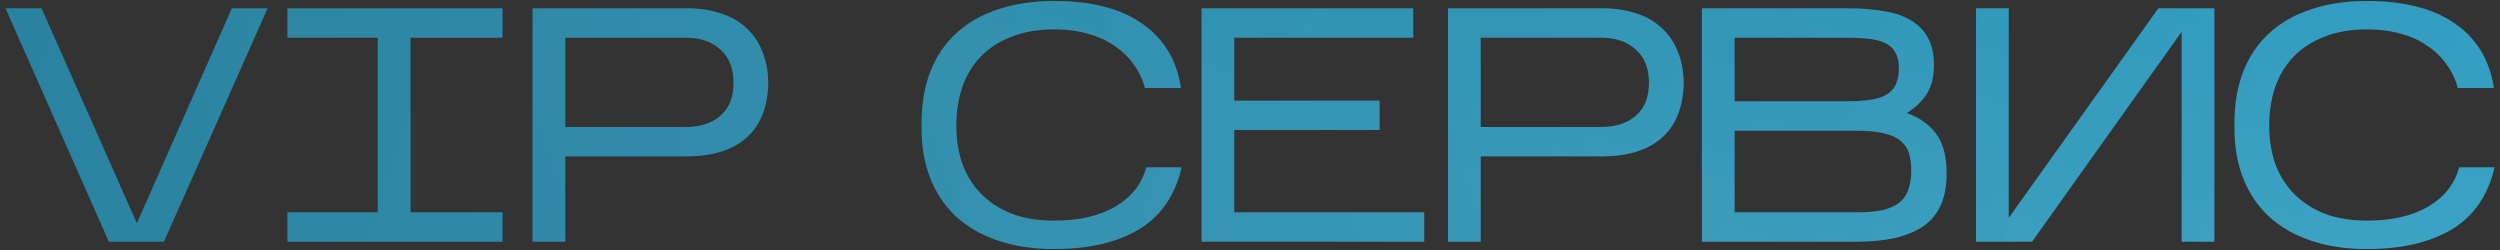
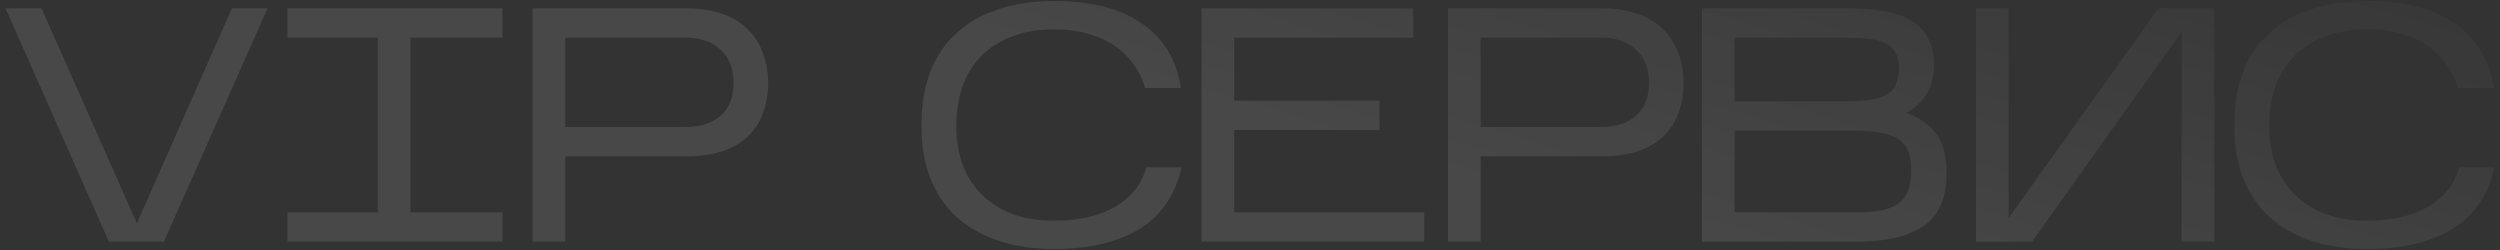
<svg xmlns="http://www.w3.org/2000/svg" width="300" height="30" viewBox="0 0 300 30" fill="none">
  <rect x="0" y="0" width="300" height="30" fill="#333333" stroke="none" />
-   <path d="M32.106 1L19.666 29H13.066L0.666 1H4.986L16.426 26.8L27.826 1H32.106ZM60.294 25.48V29H34.494V25.48H45.334V4.52H34.494V1H60.294V4.52H49.254V25.48H60.294ZM67.829 18.76V29H63.909V1H82.469C83.936 1 85.269 1.2 86.469 1.6C87.669 1.973 88.683 2.547 89.509 3.32C90.363 4.067 91.016 5.013 91.469 6.16C91.949 7.307 92.189 8.64 92.189 10.16C92.136 11.627 91.869 12.907 91.389 14C90.909 15.093 90.243 15.987 89.389 16.68C88.563 17.373 87.563 17.893 86.389 18.24C85.216 18.587 83.909 18.76 82.469 18.76H67.829ZM67.829 15.24H82.309C84.043 15.24 85.429 14.787 86.469 13.88C87.509 12.973 88.029 11.653 88.029 9.92C88.029 8.213 87.509 6.893 86.469 5.96C85.429 5 84.043 4.52 82.309 4.52H67.829V15.24ZM141.794 20.08C141.02 23.44 139.314 25.92 136.674 27.52C134.034 29.093 130.647 29.88 126.514 29.88C124.007 29.88 121.767 29.547 119.794 28.88C117.82 28.213 116.154 27.267 114.794 26.04C113.434 24.787 112.394 23.267 111.674 21.48C110.954 19.693 110.594 17.68 110.594 15.44V14.72C110.594 12.4 110.954 10.333 111.674 8.52C112.394 6.707 113.434 5.187 114.794 3.96C116.154 2.707 117.82 1.76 119.794 1.12C121.767 0.453 124.007 0.12 126.514 0.12C128.647 0.12 130.58 0.333 132.314 0.76C134.074 1.187 135.594 1.84 136.874 2.72C138.18 3.573 139.247 4.653 140.074 5.96C140.9 7.267 141.447 8.8 141.714 10.56H137.394C137.127 9.52 136.674 8.573 136.034 7.72C135.42 6.84 134.647 6.093 133.714 5.48C132.807 4.84 131.74 4.36 130.514 4.04C129.314 3.693 127.98 3.52 126.514 3.52C124.567 3.52 122.86 3.813 121.394 4.4C119.927 4.96 118.7 5.747 117.714 6.76C116.727 7.773 115.98 9 115.474 10.44C114.994 11.853 114.754 13.413 114.754 15.12C114.754 16.747 114.994 18.253 115.474 19.64C115.98 21.027 116.727 22.227 117.714 23.24C118.7 24.253 119.927 25.053 121.394 25.64C122.86 26.2 124.567 26.48 126.514 26.48C129.474 26.48 131.914 25.92 133.834 24.8C135.78 23.653 137.02 22.08 137.554 20.08H141.794ZM170.907 25.48V29H144.187V1H169.587V4.52H148.107V12.08H165.547V15.6H148.107V25.48H170.907ZM177.679 18.76V29H173.759V1H192.319C193.786 1 195.119 1.2 196.319 1.6C197.519 1.973 198.533 2.547 199.359 3.32C200.213 4.067 200.866 5.013 201.319 6.16C201.799 7.307 202.039 8.64 202.039 10.16C201.986 11.627 201.719 12.907 201.239 14C200.759 15.093 200.093 15.987 199.239 16.68C198.413 17.373 197.413 17.893 196.239 18.24C195.066 18.587 193.759 18.76 192.319 18.76H177.679ZM177.679 15.24H192.159C193.893 15.24 195.279 14.787 196.319 13.88C197.359 12.973 197.879 11.653 197.879 9.92C197.879 8.213 197.359 6.893 196.319 5.96C195.279 5 193.893 4.52 192.159 4.52H177.679V15.24ZM233.59 20.84C233.59 23.747 232.67 25.84 230.83 27.12C229.016 28.373 226.35 29 222.83 29H204.23V1H221.71C223.283 1 224.696 1.107 225.95 1.32C227.23 1.507 228.323 1.867 229.23 2.4C230.136 2.907 230.83 3.6 231.31 4.48C231.816 5.333 232.07 6.44 232.07 7.8C232.07 9.24 231.763 10.427 231.15 11.36C230.536 12.267 229.75 13 228.79 13.56C230.363 14.12 231.55 14.96 232.35 16.08C233.176 17.173 233.59 18.76 233.59 20.84ZM208.15 12.16H221.35C222.496 12.16 223.483 12.107 224.31 12C225.136 11.893 225.803 11.693 226.31 11.4C226.843 11.107 227.23 10.707 227.47 10.2C227.736 9.667 227.87 9 227.87 8.2C227.87 7.4 227.723 6.76 227.43 6.28C227.163 5.773 226.75 5.4 226.19 5.16C225.656 4.893 224.976 4.72 224.15 4.64C223.323 4.56 222.363 4.52 221.27 4.52H208.15V12.16ZM208.15 25.48H222.83C224.19 25.48 225.296 25.373 226.15 25.16C227.003 24.92 227.656 24.587 228.11 24.16C228.59 23.707 228.91 23.173 229.07 22.56C229.256 21.947 229.35 21.267 229.35 20.52C229.35 19.747 229.27 19.067 229.11 18.48C228.95 17.893 228.63 17.387 228.15 16.96C227.67 16.533 226.99 16.213 226.11 16C225.256 15.787 224.123 15.68 222.71 15.68H208.15V25.48ZM261.802 3.8L243.842 29H237.122V1H241.042V26.16L259.002 1H265.722V29H261.802V3.8ZM299.341 20.08C298.567 23.44 296.861 25.92 294.221 27.52C291.581 29.093 288.194 29.88 284.061 29.88C281.554 29.88 279.314 29.547 277.341 28.88C275.367 28.213 273.701 27.267 272.341 26.04C270.981 24.787 269.941 23.267 269.221 21.48C268.501 19.693 268.141 17.68 268.141 15.44V14.72C268.141 12.4 268.501 10.333 269.221 8.52C269.941 6.707 270.981 5.187 272.341 3.96C273.701 2.707 275.367 1.76 277.341 1.12C279.314 0.453 281.554 0.12 284.061 0.12C286.194 0.12 288.127 0.333 289.861 0.76C291.621 1.187 293.141 1.84 294.421 2.72C295.727 3.573 296.794 4.653 297.621 5.96C298.447 7.267 298.994 8.8 299.261 10.56H294.941C294.674 9.52 294.221 8.573 293.581 7.72C292.967 6.84 292.194 6.093 291.261 5.48C290.354 4.84 289.287 4.36 288.061 4.04C286.861 3.693 285.527 3.52 284.061 3.52C282.114 3.52 280.407 3.813 278.941 4.4C277.474 4.96 276.247 5.747 275.261 6.76C274.274 7.773 273.527 9 273.021 10.44C272.541 11.853 272.301 13.413 272.301 15.12C272.301 16.747 272.541 18.253 273.021 19.64C273.527 21.027 274.274 22.227 275.261 23.24C276.247 24.253 277.474 25.053 278.941 25.64C280.407 26.2 282.114 26.48 284.061 26.48C287.021 26.48 289.461 25.92 291.381 24.8C293.327 23.653 294.567 22.08 295.101 20.08H299.341Z" fill="url(#paint0_linear_269_12533)" />
-   <path d="M32.106 1L19.666 29H13.066L0.666 1H4.986L16.426 26.8L27.826 1H32.106ZM60.294 25.48V29H34.494V25.48H45.334V4.52H34.494V1H60.294V4.52H49.254V25.48H60.294ZM67.829 18.76V29H63.909V1H82.469C83.936 1 85.269 1.2 86.469 1.6C87.669 1.973 88.683 2.547 89.509 3.32C90.363 4.067 91.016 5.013 91.469 6.16C91.949 7.307 92.189 8.64 92.189 10.16C92.136 11.627 91.869 12.907 91.389 14C90.909 15.093 90.243 15.987 89.389 16.68C88.563 17.373 87.563 17.893 86.389 18.24C85.216 18.587 83.909 18.76 82.469 18.76H67.829ZM67.829 15.24H82.309C84.043 15.24 85.429 14.787 86.469 13.88C87.509 12.973 88.029 11.653 88.029 9.92C88.029 8.213 87.509 6.893 86.469 5.96C85.429 5 84.043 4.52 82.309 4.52H67.829V15.24ZM141.794 20.08C141.02 23.44 139.314 25.92 136.674 27.52C134.034 29.093 130.647 29.88 126.514 29.88C124.007 29.88 121.767 29.547 119.794 28.88C117.82 28.213 116.154 27.267 114.794 26.04C113.434 24.787 112.394 23.267 111.674 21.48C110.954 19.693 110.594 17.68 110.594 15.44V14.72C110.594 12.4 110.954 10.333 111.674 8.52C112.394 6.707 113.434 5.187 114.794 3.96C116.154 2.707 117.82 1.76 119.794 1.12C121.767 0.453 124.007 0.12 126.514 0.12C128.647 0.12 130.58 0.333 132.314 0.76C134.074 1.187 135.594 1.84 136.874 2.72C138.18 3.573 139.247 4.653 140.074 5.96C140.9 7.267 141.447 8.8 141.714 10.56H137.394C137.127 9.52 136.674 8.573 136.034 7.72C135.42 6.84 134.647 6.093 133.714 5.48C132.807 4.84 131.74 4.36 130.514 4.04C129.314 3.693 127.98 3.52 126.514 3.52C124.567 3.52 122.86 3.813 121.394 4.4C119.927 4.96 118.7 5.747 117.714 6.76C116.727 7.773 115.98 9 115.474 10.44C114.994 11.853 114.754 13.413 114.754 15.12C114.754 16.747 114.994 18.253 115.474 19.64C115.98 21.027 116.727 22.227 117.714 23.24C118.7 24.253 119.927 25.053 121.394 25.64C122.86 26.2 124.567 26.48 126.514 26.48C129.474 26.48 131.914 25.92 133.834 24.8C135.78 23.653 137.02 22.08 137.554 20.08H141.794ZM170.907 25.48V29H144.187V1H169.587V4.52H148.107V12.08H165.547V15.6H148.107V25.48H170.907ZM177.679 18.76V29H173.759V1H192.319C193.786 1 195.119 1.2 196.319 1.6C197.519 1.973 198.533 2.547 199.359 3.32C200.213 4.067 200.866 5.013 201.319 6.16C201.799 7.307 202.039 8.64 202.039 10.16C201.986 11.627 201.719 12.907 201.239 14C200.759 15.093 200.093 15.987 199.239 16.68C198.413 17.373 197.413 17.893 196.239 18.24C195.066 18.587 193.759 18.76 192.319 18.76H177.679ZM177.679 15.24H192.159C193.893 15.24 195.279 14.787 196.319 13.88C197.359 12.973 197.879 11.653 197.879 9.92C197.879 8.213 197.359 6.893 196.319 5.96C195.279 5 193.893 4.52 192.159 4.52H177.679V15.24ZM233.59 20.84C233.59 23.747 232.67 25.84 230.83 27.12C229.016 28.373 226.35 29 222.83 29H204.23V1H221.71C223.283 1 224.696 1.107 225.95 1.32C227.23 1.507 228.323 1.867 229.23 2.4C230.136 2.907 230.83 3.6 231.31 4.48C231.816 5.333 232.07 6.44 232.07 7.8C232.07 9.24 231.763 10.427 231.15 11.36C230.536 12.267 229.75 13 228.79 13.56C230.363 14.12 231.55 14.96 232.35 16.08C233.176 17.173 233.59 18.76 233.59 20.84ZM208.15 12.16H221.35C222.496 12.16 223.483 12.107 224.31 12C225.136 11.893 225.803 11.693 226.31 11.4C226.843 11.107 227.23 10.707 227.47 10.2C227.736 9.667 227.87 9 227.87 8.2C227.87 7.4 227.723 6.76 227.43 6.28C227.163 5.773 226.75 5.4 226.19 5.16C225.656 4.893 224.976 4.72 224.15 4.64C223.323 4.56 222.363 4.52 221.27 4.52H208.15V12.16ZM208.15 25.48H222.83C224.19 25.48 225.296 25.373 226.15 25.16C227.003 24.92 227.656 24.587 228.11 24.16C228.59 23.707 228.91 23.173 229.07 22.56C229.256 21.947 229.35 21.267 229.35 20.52C229.35 19.747 229.27 19.067 229.11 18.48C228.95 17.893 228.63 17.387 228.15 16.96C227.67 16.533 226.99 16.213 226.11 16C225.256 15.787 224.123 15.68 222.71 15.68H208.15V25.48ZM261.802 3.8L243.842 29H237.122V1H241.042V26.16L259.002 1H265.722V29H261.802V3.8ZM299.341 20.08C298.567 23.44 296.861 25.92 294.221 27.52C291.581 29.093 288.194 29.88 284.061 29.88C281.554 29.88 279.314 29.547 277.341 28.88C275.367 28.213 273.701 27.267 272.341 26.04C270.981 24.787 269.941 23.267 269.221 21.48C268.501 19.693 268.141 17.68 268.141 15.44V14.72C268.141 12.4 268.501 10.333 269.221 8.52C269.941 6.707 270.981 5.187 272.341 3.96C273.701 2.707 275.367 1.76 277.341 1.12C279.314 0.453 281.554 0.12 284.061 0.12C286.194 0.12 288.127 0.333 289.861 0.76C291.621 1.187 293.141 1.84 294.421 2.72C295.727 3.573 296.794 4.653 297.621 5.96C298.447 7.267 298.994 8.8 299.261 10.56H294.941C294.674 9.52 294.221 8.573 293.581 7.72C292.967 6.84 292.194 6.093 291.261 5.48C290.354 4.84 289.287 4.36 288.061 4.04C286.861 3.693 285.527 3.52 284.061 3.52C282.114 3.52 280.407 3.813 278.941 4.4C277.474 4.96 276.247 5.747 275.261 6.76C274.274 7.773 273.527 9 273.021 10.44C272.541 11.853 272.301 13.413 272.301 15.12C272.301 16.747 272.541 18.253 273.021 19.64C273.527 21.027 274.274 22.227 275.261 23.24C276.247 24.253 277.474 25.053 278.941 25.64C280.407 26.2 282.114 26.48 284.061 26.48C287.021 26.48 289.461 25.92 291.381 24.8C293.327 23.653 294.567 22.08 295.101 20.08H299.341Z" fill="url(#paint1_linear_269_12533)" fill-opacity="0.2" />
  <path d="M32.106 1L19.666 29H13.066L0.666 1H4.986L16.426 26.8L27.826 1H32.106ZM60.294 25.48V29H34.494V25.48H45.334V4.52H34.494V1H60.294V4.52H49.254V25.48H60.294ZM67.829 18.76V29H63.909V1H82.469C83.936 1 85.269 1.2 86.469 1.6C87.669 1.973 88.683 2.547 89.509 3.32C90.363 4.067 91.016 5.013 91.469 6.16C91.949 7.307 92.189 8.64 92.189 10.16C92.136 11.627 91.869 12.907 91.389 14C90.909 15.093 90.243 15.987 89.389 16.68C88.563 17.373 87.563 17.893 86.389 18.24C85.216 18.587 83.909 18.76 82.469 18.76H67.829ZM67.829 15.24H82.309C84.043 15.24 85.429 14.787 86.469 13.88C87.509 12.973 88.029 11.653 88.029 9.92C88.029 8.213 87.509 6.893 86.469 5.96C85.429 5 84.043 4.52 82.309 4.52H67.829V15.24ZM141.794 20.08C141.02 23.44 139.314 25.92 136.674 27.52C134.034 29.093 130.647 29.88 126.514 29.88C124.007 29.88 121.767 29.547 119.794 28.88C117.82 28.213 116.154 27.267 114.794 26.04C113.434 24.787 112.394 23.267 111.674 21.48C110.954 19.693 110.594 17.68 110.594 15.44V14.72C110.594 12.4 110.954 10.333 111.674 8.52C112.394 6.707 113.434 5.187 114.794 3.96C116.154 2.707 117.82 1.76 119.794 1.12C121.767 0.453 124.007 0.12 126.514 0.12C128.647 0.12 130.58 0.333 132.314 0.76C134.074 1.187 135.594 1.84 136.874 2.72C138.18 3.573 139.247 4.653 140.074 5.96C140.9 7.267 141.447 8.8 141.714 10.56H137.394C137.127 9.52 136.674 8.573 136.034 7.72C135.42 6.84 134.647 6.093 133.714 5.48C132.807 4.84 131.74 4.36 130.514 4.04C129.314 3.693 127.98 3.52 126.514 3.52C124.567 3.52 122.86 3.813 121.394 4.4C119.927 4.96 118.7 5.747 117.714 6.76C116.727 7.773 115.98 9 115.474 10.44C114.994 11.853 114.754 13.413 114.754 15.12C114.754 16.747 114.994 18.253 115.474 19.64C115.98 21.027 116.727 22.227 117.714 23.24C118.7 24.253 119.927 25.053 121.394 25.64C122.86 26.2 124.567 26.48 126.514 26.48C129.474 26.48 131.914 25.92 133.834 24.8C135.78 23.653 137.02 22.08 137.554 20.08H141.794ZM170.907 25.48V29H144.187V1H169.587V4.52H148.107V12.08H165.547V15.6H148.107V25.48H170.907ZM177.679 18.76V29H173.759V1H192.319C193.786 1 195.119 1.2 196.319 1.6C197.519 1.973 198.533 2.547 199.359 3.32C200.213 4.067 200.866 5.013 201.319 6.16C201.799 7.307 202.039 8.64 202.039 10.16C201.986 11.627 201.719 12.907 201.239 14C200.759 15.093 200.093 15.987 199.239 16.68C198.413 17.373 197.413 17.893 196.239 18.24C195.066 18.587 193.759 18.76 192.319 18.76H177.679ZM177.679 15.24H192.159C193.893 15.24 195.279 14.787 196.319 13.88C197.359 12.973 197.879 11.653 197.879 9.92C197.879 8.213 197.359 6.893 196.319 5.96C195.279 5 193.893 4.52 192.159 4.52H177.679V15.24ZM233.59 20.84C233.59 23.747 232.67 25.84 230.83 27.12C229.016 28.373 226.35 29 222.83 29H204.23V1H221.71C223.283 1 224.696 1.107 225.95 1.32C227.23 1.507 228.323 1.867 229.23 2.4C230.136 2.907 230.83 3.6 231.31 4.48C231.816 5.333 232.07 6.44 232.07 7.8C232.07 9.24 231.763 10.427 231.15 11.36C230.536 12.267 229.75 13 228.79 13.56C230.363 14.12 231.55 14.96 232.35 16.08C233.176 17.173 233.59 18.76 233.59 20.84ZM208.15 12.16H221.35C222.496 12.16 223.483 12.107 224.31 12C225.136 11.893 225.803 11.693 226.31 11.4C226.843 11.107 227.23 10.707 227.47 10.2C227.736 9.667 227.87 9 227.87 8.2C227.87 7.4 227.723 6.76 227.43 6.28C227.163 5.773 226.75 5.4 226.19 5.16C225.656 4.893 224.976 4.72 224.15 4.64C223.323 4.56 222.363 4.52 221.27 4.52H208.15V12.16ZM208.15 25.48H222.83C224.19 25.48 225.296 25.373 226.15 25.16C227.003 24.92 227.656 24.587 228.11 24.16C228.59 23.707 228.91 23.173 229.07 22.56C229.256 21.947 229.35 21.267 229.35 20.52C229.35 19.747 229.27 19.067 229.11 18.48C228.95 17.893 228.63 17.387 228.15 16.96C227.67 16.533 226.99 16.213 226.11 16C225.256 15.787 224.123 15.68 222.71 15.68H208.15V25.48ZM261.802 3.8L243.842 29H237.122V1H241.042V26.16L259.002 1H265.722V29H261.802V3.8ZM299.341 20.08C298.567 23.44 296.861 25.92 294.221 27.52C291.581 29.093 288.194 29.88 284.061 29.88C281.554 29.88 279.314 29.547 277.341 28.88C275.367 28.213 273.701 27.267 272.341 26.04C270.981 24.787 269.941 23.267 269.221 21.48C268.501 19.693 268.141 17.68 268.141 15.44V14.72C268.141 12.4 268.501 10.333 269.221 8.52C269.941 6.707 270.981 5.187 272.341 3.96C273.701 2.707 275.367 1.76 277.341 1.12C279.314 0.453 281.554 0.12 284.061 0.12C286.194 0.12 288.127 0.333 289.861 0.76C291.621 1.187 293.141 1.84 294.421 2.72C295.727 3.573 296.794 4.653 297.621 5.96C298.447 7.267 298.994 8.8 299.261 10.56H294.941C294.674 9.52 294.221 8.573 293.581 7.72C292.967 6.84 292.194 6.093 291.261 5.48C290.354 4.84 289.287 4.36 288.061 4.04C286.861 3.693 285.527 3.52 284.061 3.52C282.114 3.52 280.407 3.813 278.941 4.4C277.474 4.96 276.247 5.747 275.261 6.76C274.274 7.773 273.527 9 273.021 10.44C272.541 11.853 272.301 13.413 272.301 15.12C272.301 16.747 272.541 18.253 273.021 19.64C273.527 21.027 274.274 22.227 275.261 23.24C276.247 24.253 277.474 25.053 278.941 25.64C280.407 26.2 282.114 26.48 284.061 26.48C287.021 26.48 289.461 25.92 291.381 24.8C293.327 23.653 294.567 22.08 295.101 20.08H299.341Z" fill="url(#paint2_linear_269_12533)" fill-opacity="0.1" />
  <defs>
    <linearGradient id="paint0_linear_269_12533" x1="288.325" y1="6.421" x2="19.27" y2="91.733" gradientUnits="userSpaceOnUse">
      <stop stop-color="#19A3D0" />
      <stop offset="1" stop-color="#1590B8" />
    </linearGradient>
    <linearGradient id="paint1_linear_269_12533" x1="-1" y1="7.763" x2="276.037" y2="99.448" gradientUnits="userSpaceOnUse">
      <stop />
      <stop offset="1" stop-color="#858585" />
    </linearGradient>
    <linearGradient id="paint2_linear_269_12533" x1="211.723" y1="30.915" x2="231.093" y2="-33.098" gradientUnits="userSpaceOnUse">
      <stop stop-color="white" />
      <stop offset="1" stop-color="white" stop-opacity="0" />
    </linearGradient>
  </defs>
</svg>